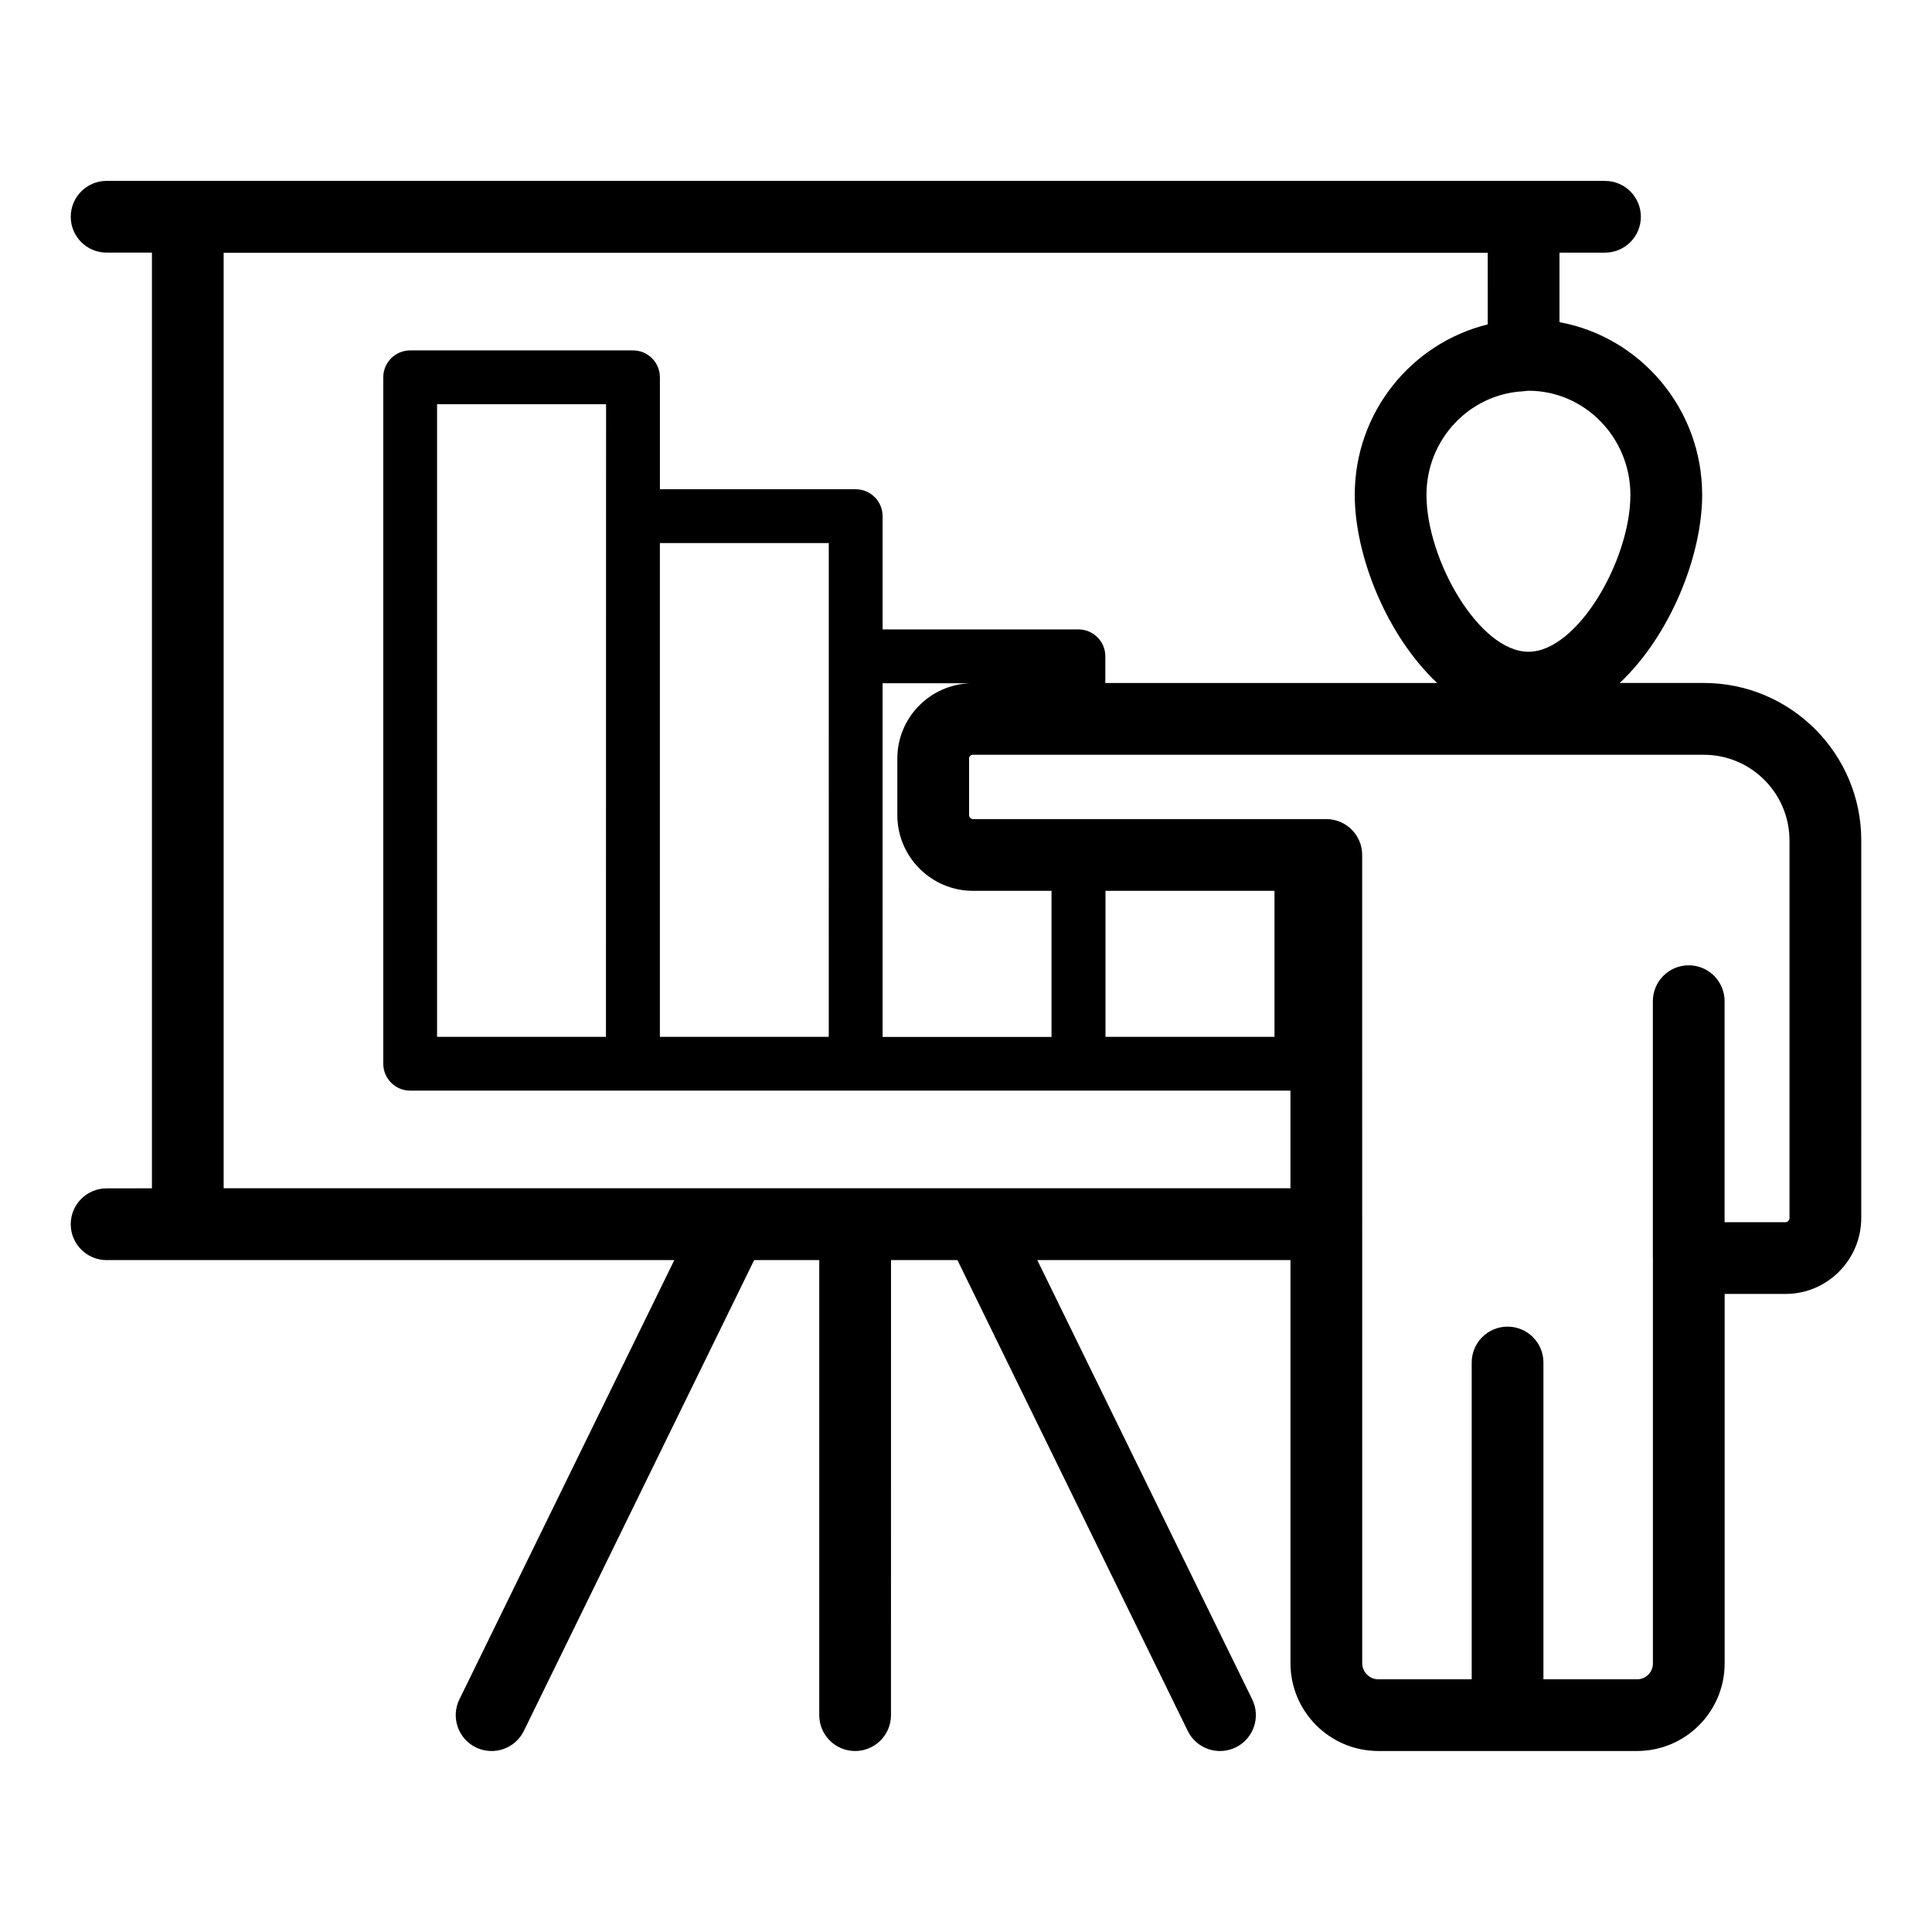
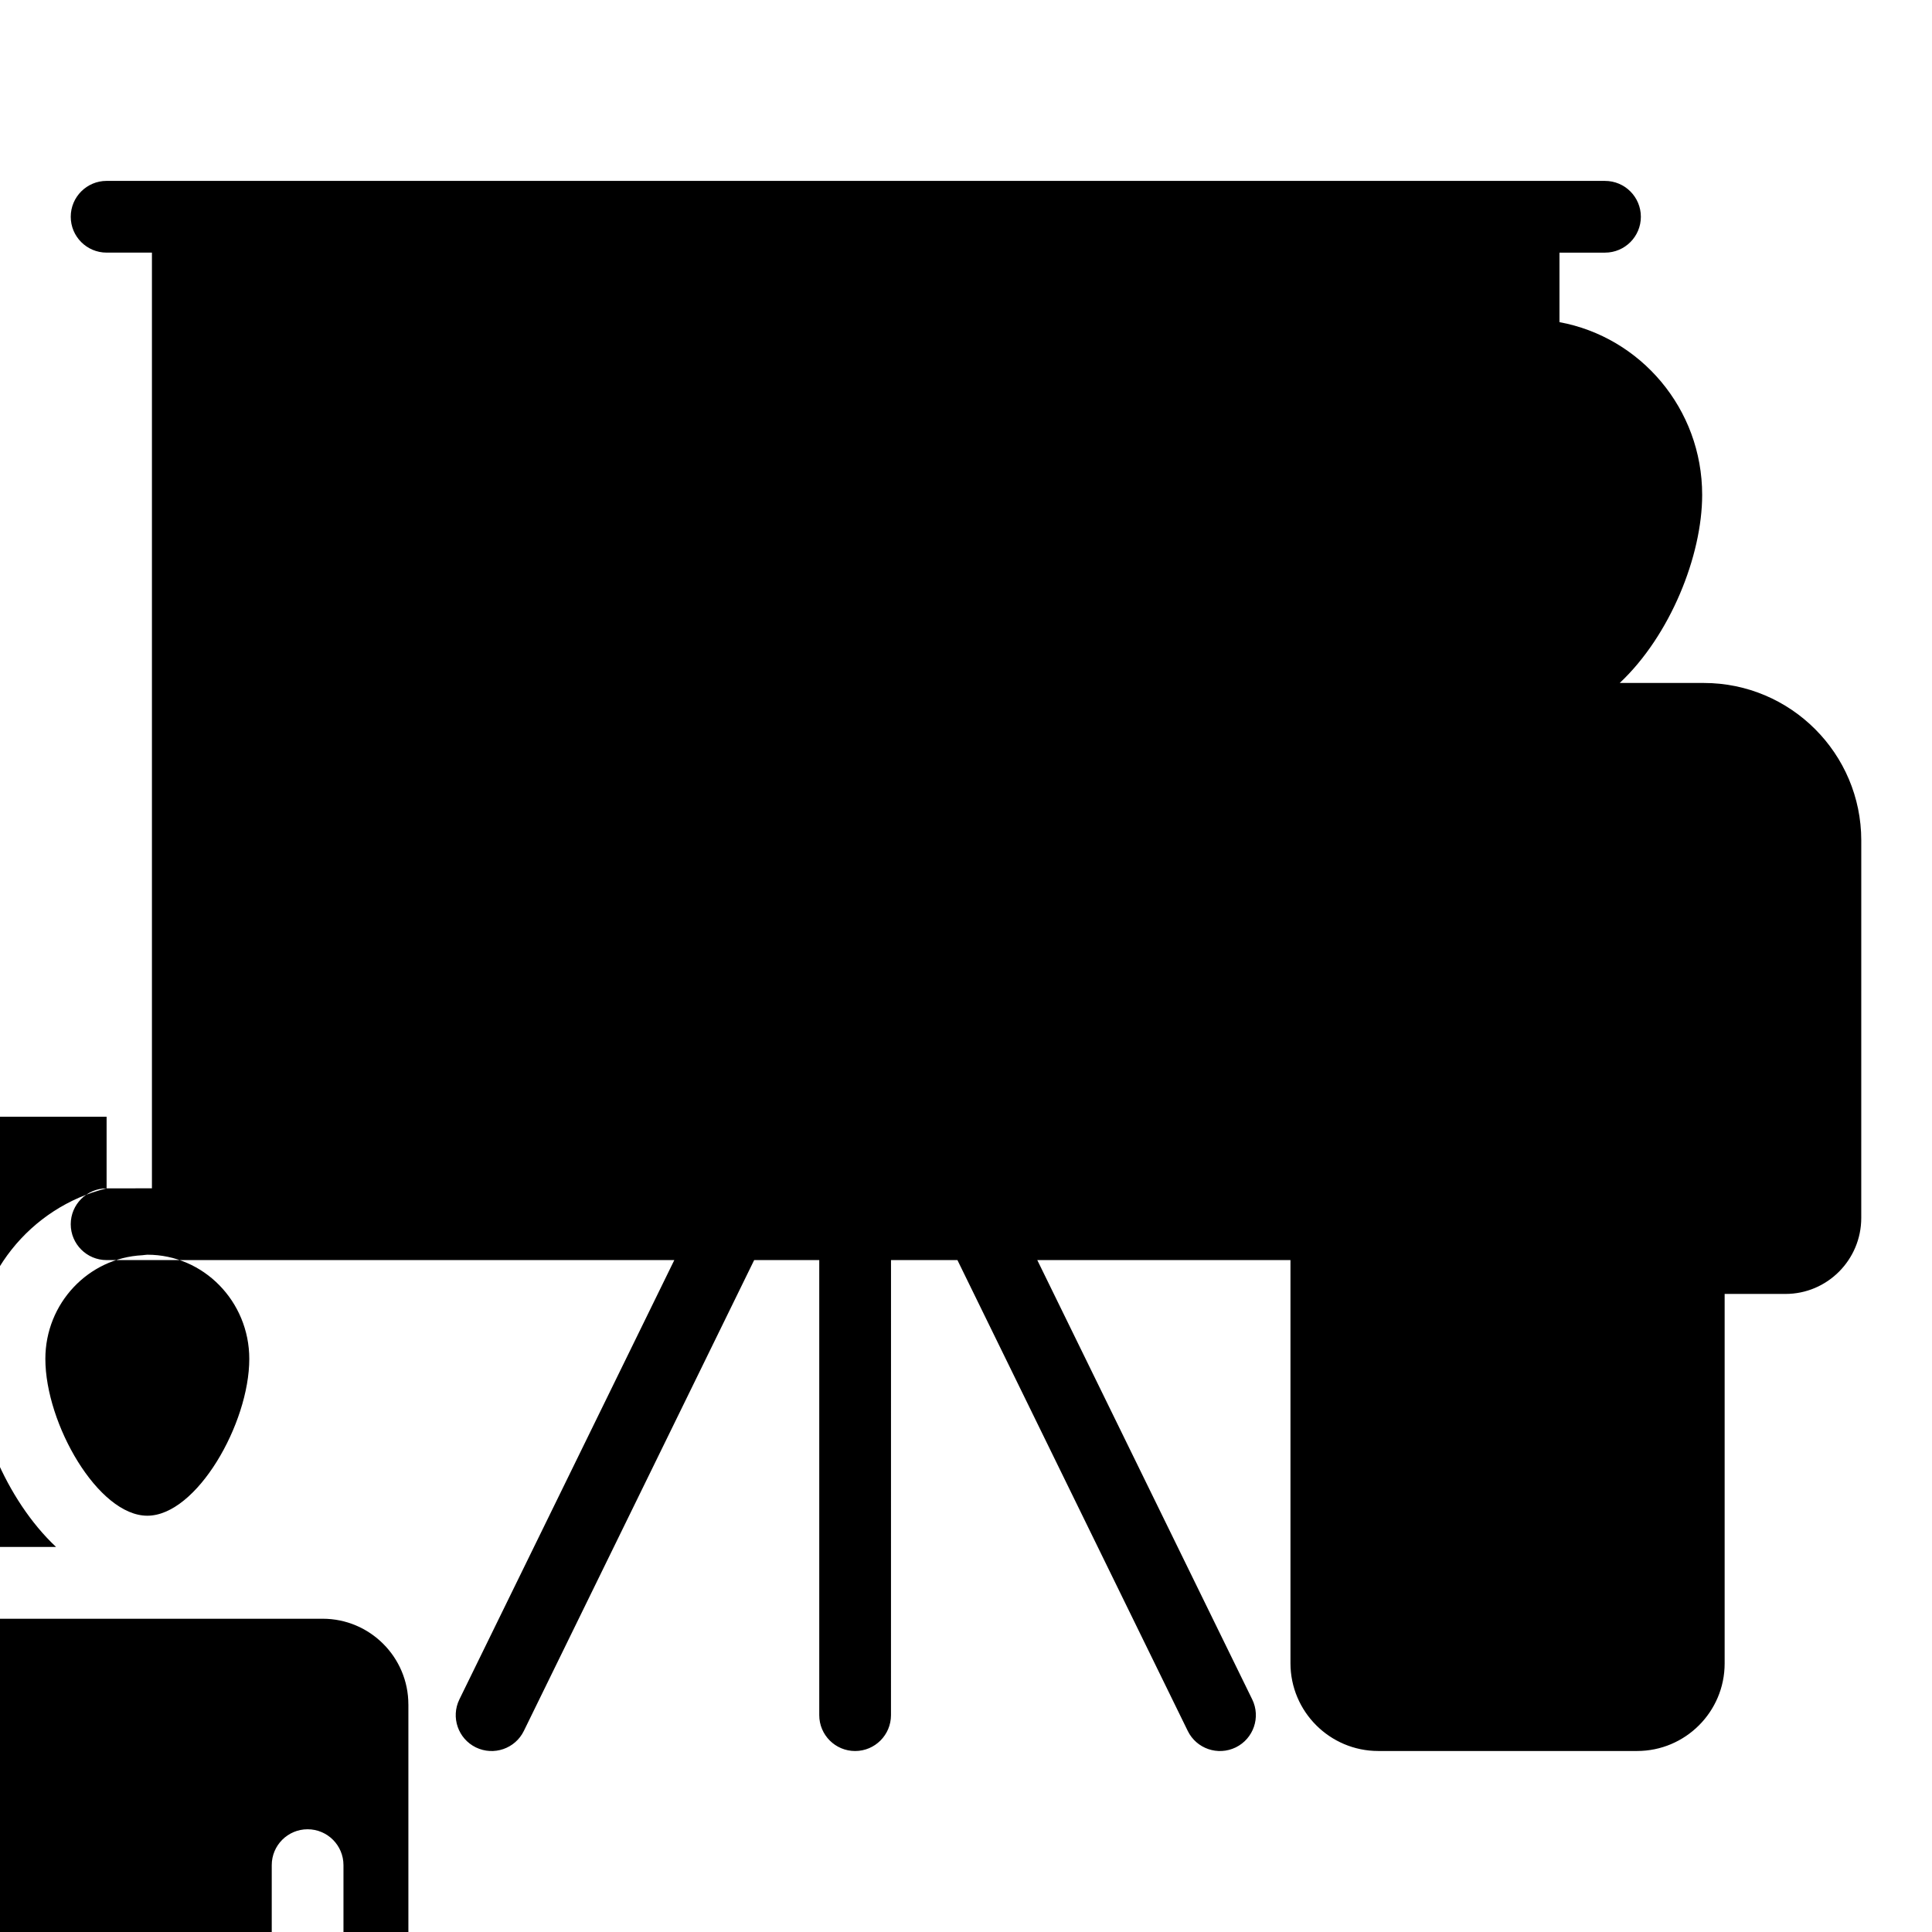
<svg xmlns="http://www.w3.org/2000/svg" fill="#000000" width="800px" height="800px" version="1.1" viewBox="144 144 512 512">
-   <path d="m172.25 458.93c-5.25 0-9.504 4.258-9.504 9.504 0 5.25 4.258 9.504 9.504 9.504h150.45l-56.957 116.42c-2.309 4.715-0.352 10.41 4.363 12.719 4.734 2.297 10.41 0.352 12.719-4.363l61.039-124.78h17.246v120.6c0 5.25 4.258 9.504 9.504 9.504 5.25 0 9.504-4.258 9.504-9.504l0.008-120.6h17.602l61.039 124.78c2.309 4.711 7.981 6.664 12.719 4.363 4.715-2.309 6.668-8.004 4.363-12.719l-56.957-116.42h67.094v106.83c0 12.828 10.434 23.262 23.262 23.262h68.605c12.789 0 23.195-10.406 23.195-23.195v-97.93h16.133c11.066 0 20.07-9.035 20.07-20.148l0.004-100.04c0-23.008-18.715-41.723-41.719-41.723h-22.293c13.398-12.578 21.848-33.75 21.848-49.844 0-22.855-16.355-41.832-37.816-45.777v-18.422h12.066c5.25 0 9.504-4.258 9.504-9.504 0-5.25-4.258-9.504-9.504-9.504l-397.09-0.004c-5.25 0-9.504 4.258-9.504 9.504 0 5.25 4.258 9.504 9.504 9.504h12.012v247.97zm366.01-228.96c-20.168 4.953-35.238 23.266-35.238 45.188 0 16.094 8.449 37.266 21.848 49.844h-87.945v-7.07c0-3.938-3.195-7.129-7.129-7.129h-51.898v-30.016c0-3.938-3.195-7.129-7.129-7.129h-51.887v-29.668c0-3.938-3.195-7.129-7.129-7.129h-59.051c-3.938 0-7.129 3.195-7.129 7.129v181.91c0 3.938 3.195 7.129 7.129 7.129h233.28v25.871l-282.71 0.004v-247.91h334.99zm-136.39 150.11h20.793v38.715h-44.766v-93.727h23.305c-10.742 0.324-19.398 9.117-19.398 19.941v14.996c-0.004 11.07 9.004 20.074 20.066 20.074zm35.094 0h44.789v38.695l-44.789 0.004zm-132.38 38.699h-44.758v-167.65h44.789c0 17.141 0.016-62.098-0.031 167.65zm14.293-130.86h44.758c0 24.504-0.004 125.29-0.004 130.86h-44.754zm299.36 78.809v100.04c0 0.668-0.559 1.137-1.059 1.137h-16.145v-58.586c0-5.25-4.258-9.504-9.504-9.504-5.25 0-9.504 4.258-9.504 9.504v68.027c0 0.02 0.012 0.035 0.012 0.055v0.008 107.44c0 2.309-1.875 4.184-4.184 4.184h-24.828v-83.957c0-5.25-4.258-9.504-9.504-9.504-5.25 0-9.504 4.258-9.504 9.504v83.957h-24.766c-2.309 0-4.25-1.945-4.25-4.25l-0.012-214.21c0-5.25-4.258-9.504-9.504-9.504h-93.613c-0.586 0-1.059-0.477-1.059-1.062v-14.996c0-0.543 0.441-0.988 0.984-0.988h193.73c12.512-0.004 22.703 10.184 22.703 22.707zm-42.164-91.566c0 17.168-13.973 41.559-27.02 41.559s-27.023-24.391-27.023-41.559c0-14.77 11.441-26.766 25.727-27.473h0.004c0.004 0 0.008-0.004 0.016-0.004 0.434-0.02 0.84-0.133 1.277-0.133 14.898 0 27.02 12.383 27.02 27.609z" />
+   <path d="m172.25 458.93c-5.25 0-9.504 4.258-9.504 9.504 0 5.25 4.258 9.504 9.504 9.504h150.45l-56.957 116.42c-2.309 4.715-0.352 10.41 4.363 12.719 4.734 2.297 10.41 0.352 12.719-4.363l61.039-124.78h17.246v120.6c0 5.25 4.258 9.504 9.504 9.504 5.25 0 9.504-4.258 9.504-9.504l0.008-120.6h17.602l61.039 124.78c2.309 4.711 7.981 6.664 12.719 4.363 4.715-2.309 6.668-8.004 4.363-12.719l-56.957-116.42h67.094v106.83c0 12.828 10.434 23.262 23.262 23.262h68.605c12.789 0 23.195-10.406 23.195-23.195v-97.93h16.133c11.066 0 20.07-9.035 20.07-20.148l0.004-100.04c0-23.008-18.715-41.723-41.719-41.723h-22.293c13.398-12.578 21.848-33.75 21.848-49.844 0-22.855-16.355-41.832-37.816-45.777v-18.422h12.066c5.25 0 9.504-4.258 9.504-9.504 0-5.25-4.258-9.504-9.504-9.504l-397.09-0.004c-5.25 0-9.504 4.258-9.504 9.504 0 5.25 4.258 9.504 9.504 9.504h12.012v247.97zc-20.168 4.953-35.238 23.266-35.238 45.188 0 16.094 8.449 37.266 21.848 49.844h-87.945v-7.07c0-3.938-3.195-7.129-7.129-7.129h-51.898v-30.016c0-3.938-3.195-7.129-7.129-7.129h-51.887v-29.668c0-3.938-3.195-7.129-7.129-7.129h-59.051c-3.938 0-7.129 3.195-7.129 7.129v181.91c0 3.938 3.195 7.129 7.129 7.129h233.28v25.871l-282.71 0.004v-247.91h334.99zm-136.39 150.11h20.793v38.715h-44.766v-93.727h23.305c-10.742 0.324-19.398 9.117-19.398 19.941v14.996c-0.004 11.07 9.004 20.074 20.066 20.074zm35.094 0h44.789v38.695l-44.789 0.004zm-132.38 38.699h-44.758v-167.65h44.789c0 17.141 0.016-62.098-0.031 167.65zm14.293-130.86h44.758c0 24.504-0.004 125.29-0.004 130.86h-44.754zm299.36 78.809v100.04c0 0.668-0.559 1.137-1.059 1.137h-16.145v-58.586c0-5.25-4.258-9.504-9.504-9.504-5.25 0-9.504 4.258-9.504 9.504v68.027c0 0.02 0.012 0.035 0.012 0.055v0.008 107.44c0 2.309-1.875 4.184-4.184 4.184h-24.828v-83.957c0-5.25-4.258-9.504-9.504-9.504-5.25 0-9.504 4.258-9.504 9.504v83.957h-24.766c-2.309 0-4.25-1.945-4.25-4.25l-0.012-214.21c0-5.25-4.258-9.504-9.504-9.504h-93.613c-0.586 0-1.059-0.477-1.059-1.062v-14.996c0-0.543 0.441-0.988 0.984-0.988h193.73c12.512-0.004 22.703 10.184 22.703 22.707zm-42.164-91.566c0 17.168-13.973 41.559-27.02 41.559s-27.023-24.391-27.023-41.559c0-14.77 11.441-26.766 25.727-27.473h0.004c0.004 0 0.008-0.004 0.016-0.004 0.434-0.02 0.84-0.133 1.277-0.133 14.898 0 27.02 12.383 27.02 27.609z" />
</svg>